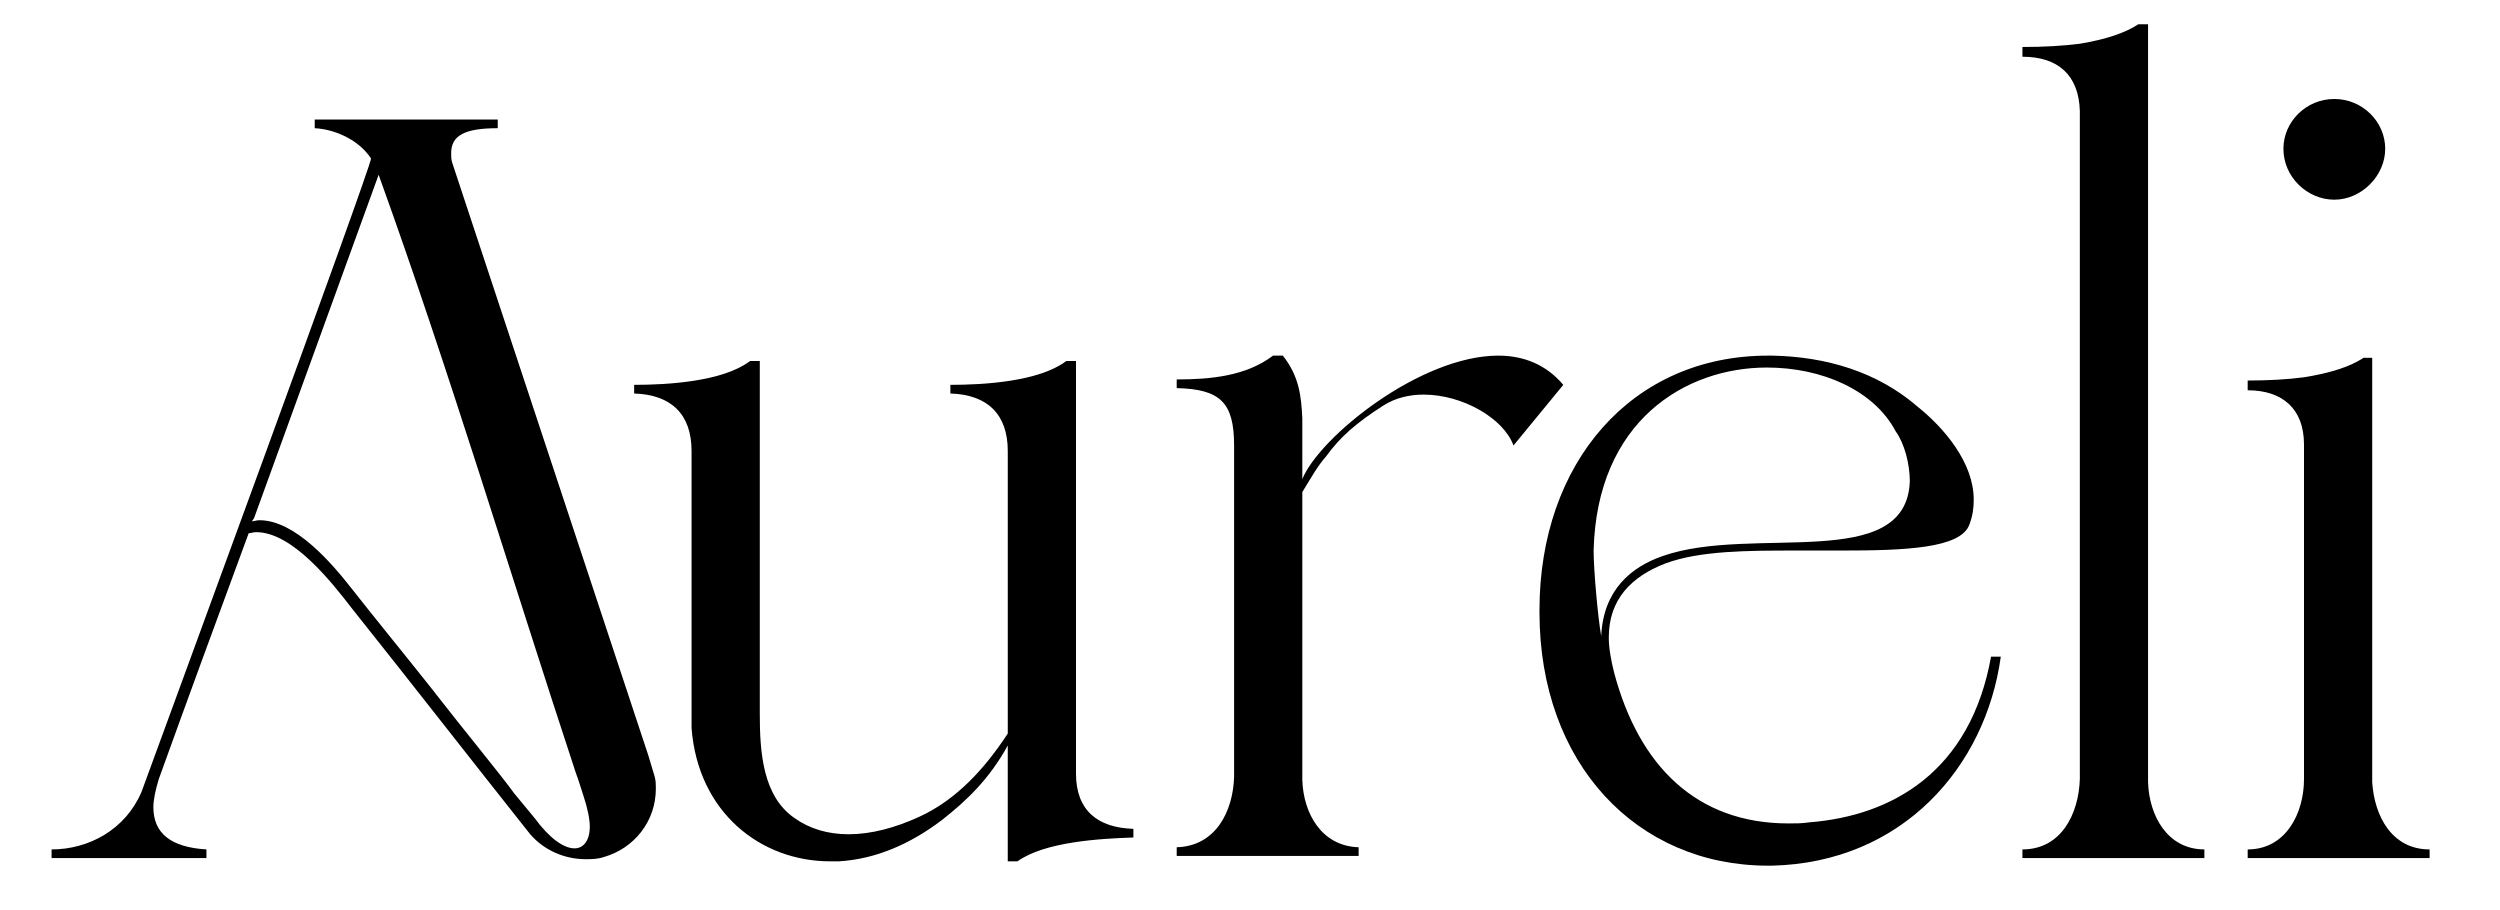
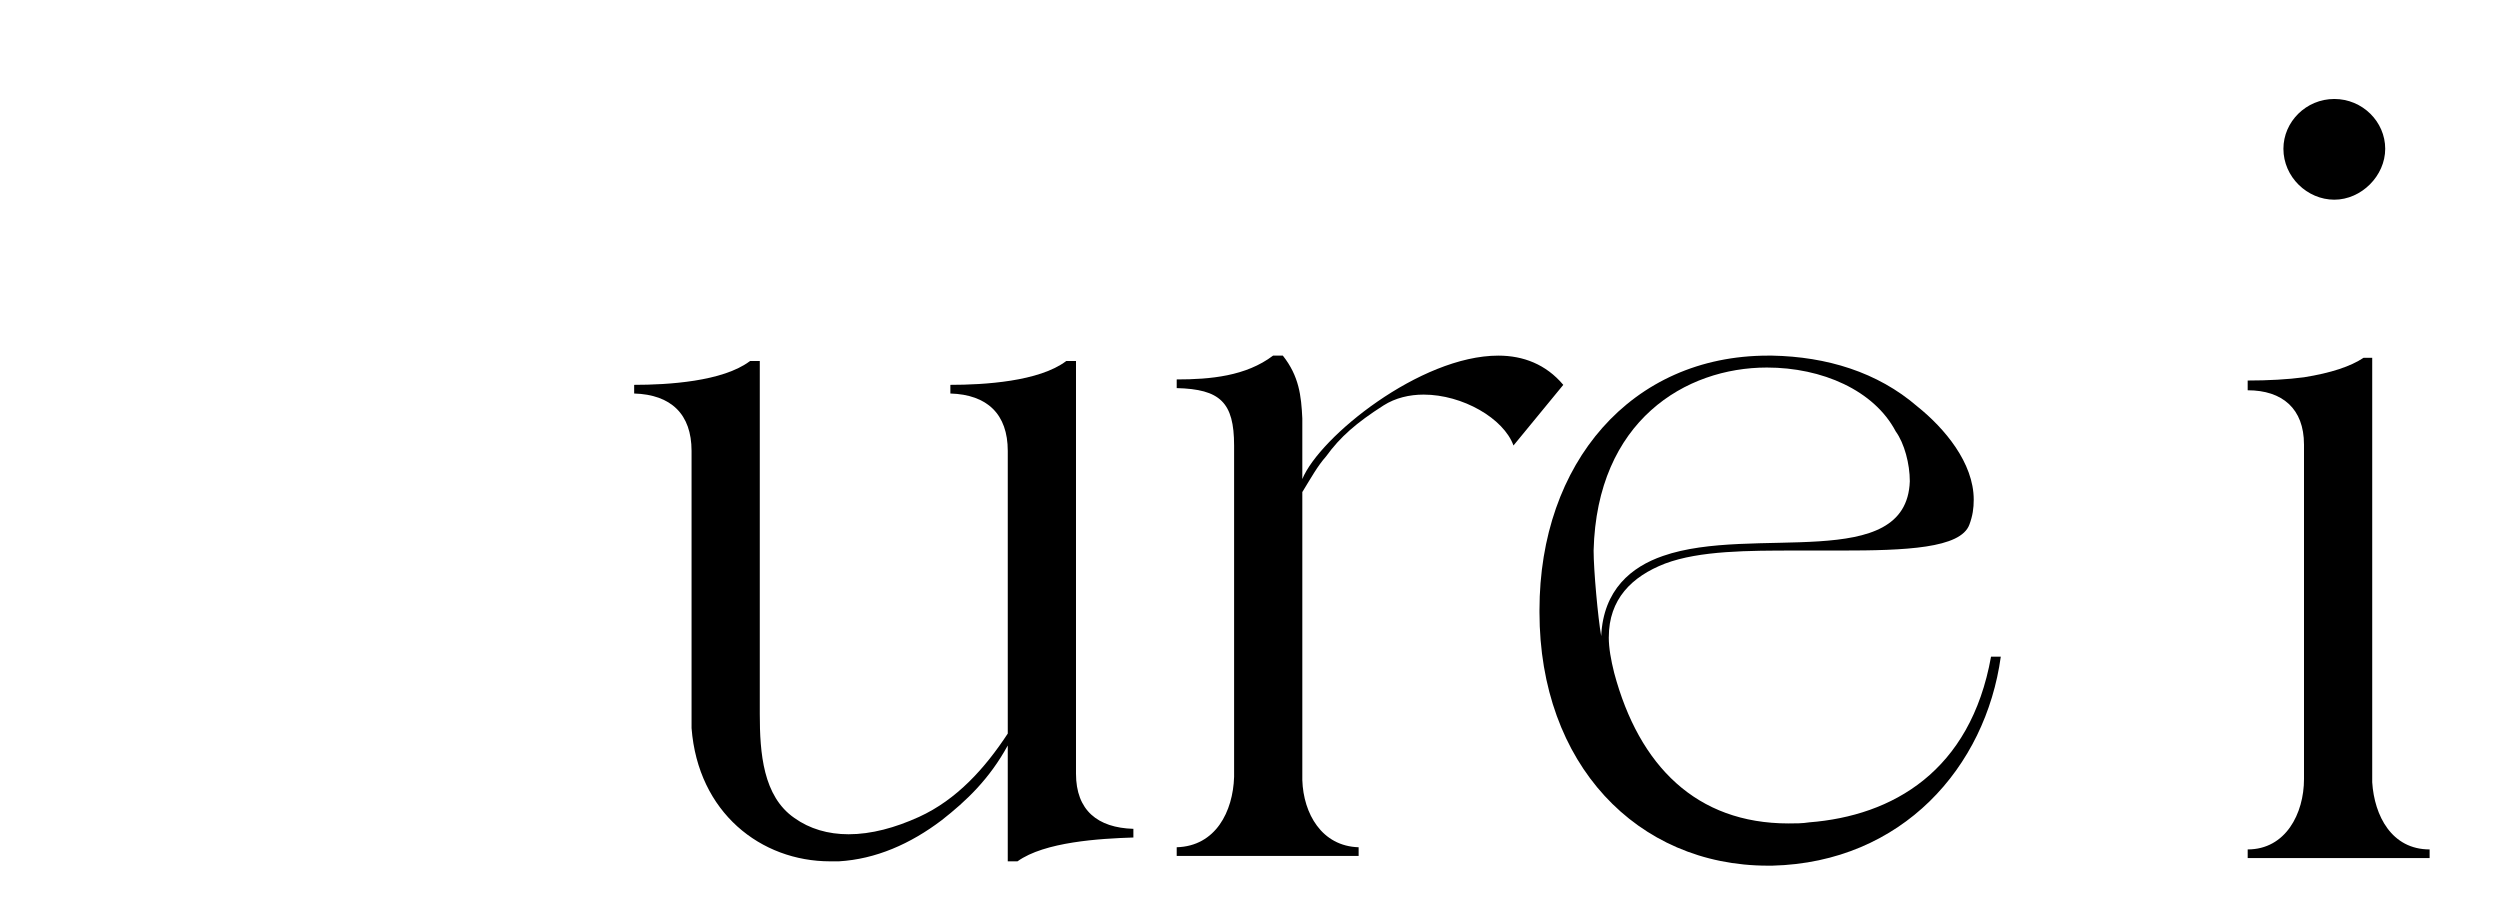
<svg xmlns="http://www.w3.org/2000/svg" viewBox="0 0 2000 728" version="1.1">
  <g>
    <g id="Layer_1">
      <g>
-         <path d="M127.03,623.23c-2.6,8.66-4.33,16.46-4.33,22.52,0,20.79,13.86,32.05,42.45,33.79v6.93H41.27v-6.93c29.46,0,58.91-15.59,71.9-45.92,16.46-45.05,183.66-499.87,183.66-506.8-9.53-14.73-28.59-23.39-45.05-24.26v-6.93h146.41v6.93c-26.86,0-37.25,6.06-37.25,19.93,0,2.6,0,5.2.87,7.8l156.8,473.88,5.2,17.33c.87,3.46.87,6.06.87,9.53,0,25.99-17.33,47.65-41.58,54.58-5.2,1.73-9.53,1.73-14.73,1.73-16.46,0-32.92-6.93-44.18-19.92-46.78-58.91-95.29-121.29-142.94-181.06-14.73-19.06-46.78-60.64-76.24-60.64-2.6,0-4.33.87-6.06.87-24.26,65.84-48.51,131.68-71.9,196.65ZM201.54,417.05c1.73,0,3.47-.87,6.06-.87,28.59,0,58.04,34.65,73.64,54.58,19.06,24.26,42.45,52.84,62.38,77.97,30.32,38.98,56.31,70.17,67.57,85.76l16.46,19.93c12.13,16.46,23.39,24.26,32.05,24.26,6.93,0,12.13-6.06,12.13-17.33,0-6.06-1.73-14.73-5.2-25.12-1.73-5.2-3.47-11.26-6.06-18.19-51.98-157.67-101.36-322.27-157.67-478.21l-99.63,274.62-1.73,2.6Z" />
        <path d="M806.22,596.37c-14.73,26.86-32.92,44.18-52.85,59.78-25.12,19.06-52.85,31.19-82.3,32.92h-6.93c-55.44,0-105.69-38.98-110.89-106.56v-221.78c0-29.46-16.46-45.05-45.92-45.92v-6.93c26.86,0,71.04-2.6,92.7-19.06h7.8v282.42c0,31.19,2.6,65.84,27.72,83.17,12.13,8.66,26.86,13,43.32,13,18.19,0,37.25-5.2,56.31-13.86,30.32-13.86,52.85-38.98,71.04-66.71v-226.11c0-29.46-16.46-45.05-45.92-45.92v-6.93c26.86,0,71.04-2.6,92.7-19.06h7.8v330.07c0,29.46,17.33,43.32,45.91,44.18v6.93c-26.86.87-71.04,3.46-92.7,19.06h-7.8v-92.7Z" />
        <path d="M1041.85,383.26c13.86-33.79,94.43-98.76,156.8-98.76,19.93,0,38.12,6.93,51.98,23.39l-39.85,48.51c-7.8-21.66-40.72-40.72-71.9-40.72-11.26,0-22.52,2.6-32.05,8.66-21.66,13.86-34.65,25.12-45.92,40.72-6.93,7.8-12.13,17.33-19.06,28.59v230.44c.87,26.86,15.59,52.85,45.05,53.71v6.93h-145.54v-6.93c31.19-.87,45.05-28.59,45.92-56.31v-265.09c0-34.65-11.26-45.05-45.92-45.92v-6.93c26.86,0,55.44-2.6,77.1-19.06h7.8c13,16.46,14.73,32.05,15.59,50.25v48.51Z" />
        <path d="M1287.02,509.74c0,8.66,1.73,18.19,4.33,28.59,19.92,74.5,65.84,120.42,139.48,120.42,5.2,0,11.26,0,16.46-.87,66.71-5.2,129.08-40.72,145.54-132.55h7.8c-12.13,88.36-78.83,164.6-182.79,167.2h-3.47c-104.82,0-182.79-81.43-182.79-202.72v-1.73c0-117.82,73.64-203.58,182.79-203.58h3.47c43.32.87,84.03,13,116.09,40.72,21.66,17.33,45.05,45.05,45.05,74.5,0,6.93-.87,12.99-3.46,19.93-6.93,19.06-51.11,20.79-103.09,20.79h-35.52c-38.12,0-77.1,0-104.82,10.4-26.86,10.4-45.05,28.59-45.05,58.91ZM1330.33,444.77c71.9-25.12,194.92,13.86,197.52-59.78,0-13.86-4.33-30.32-11.26-39.85-17.33-32.92-58.91-51.11-103.09-51.11-64.97,0-136.01,42.45-138.61,146.41,0,15.59,3.46,53.71,6.06,68.44,1.73-37.25,24.26-55.44,49.38-64.11Z" />
-         <path d="M1763.49,686.47h-145.54v-6.93c31.19,0,45.05-28.59,45.92-56.31V88.71c-.87-28.59-17.33-43.32-45.92-43.32v-7.8c17.33,0,32.05-.87,45.92-2.6,20.79-3.47,36.39-8.66,46.78-15.59h7.8v606.42c.87,26.86,15.59,53.71,45.05,53.71v6.93Z" />
        <path d="M1843.19,355.54c0-28.59-17.33-43.32-45.05-43.32v-7.8c16.46,0,32.05-.87,45.05-2.6,21.66-3.47,37.25-8.66,47.65-15.59h6.93v339.6c1.73,26.86,15.59,53.71,45.92,53.71v6.93h-145.54v-6.93c30.32,0,45.05-28.59,45.05-56.31v-267.69ZM1826.73,119.03c0-21.66,18.19-39.85,40.72-39.85s40.72,18.19,40.72,39.85-19.06,40.72-40.72,40.72-40.72-18.19-40.72-40.72Z" />
      </g>
    </g>
  </g>
</svg>